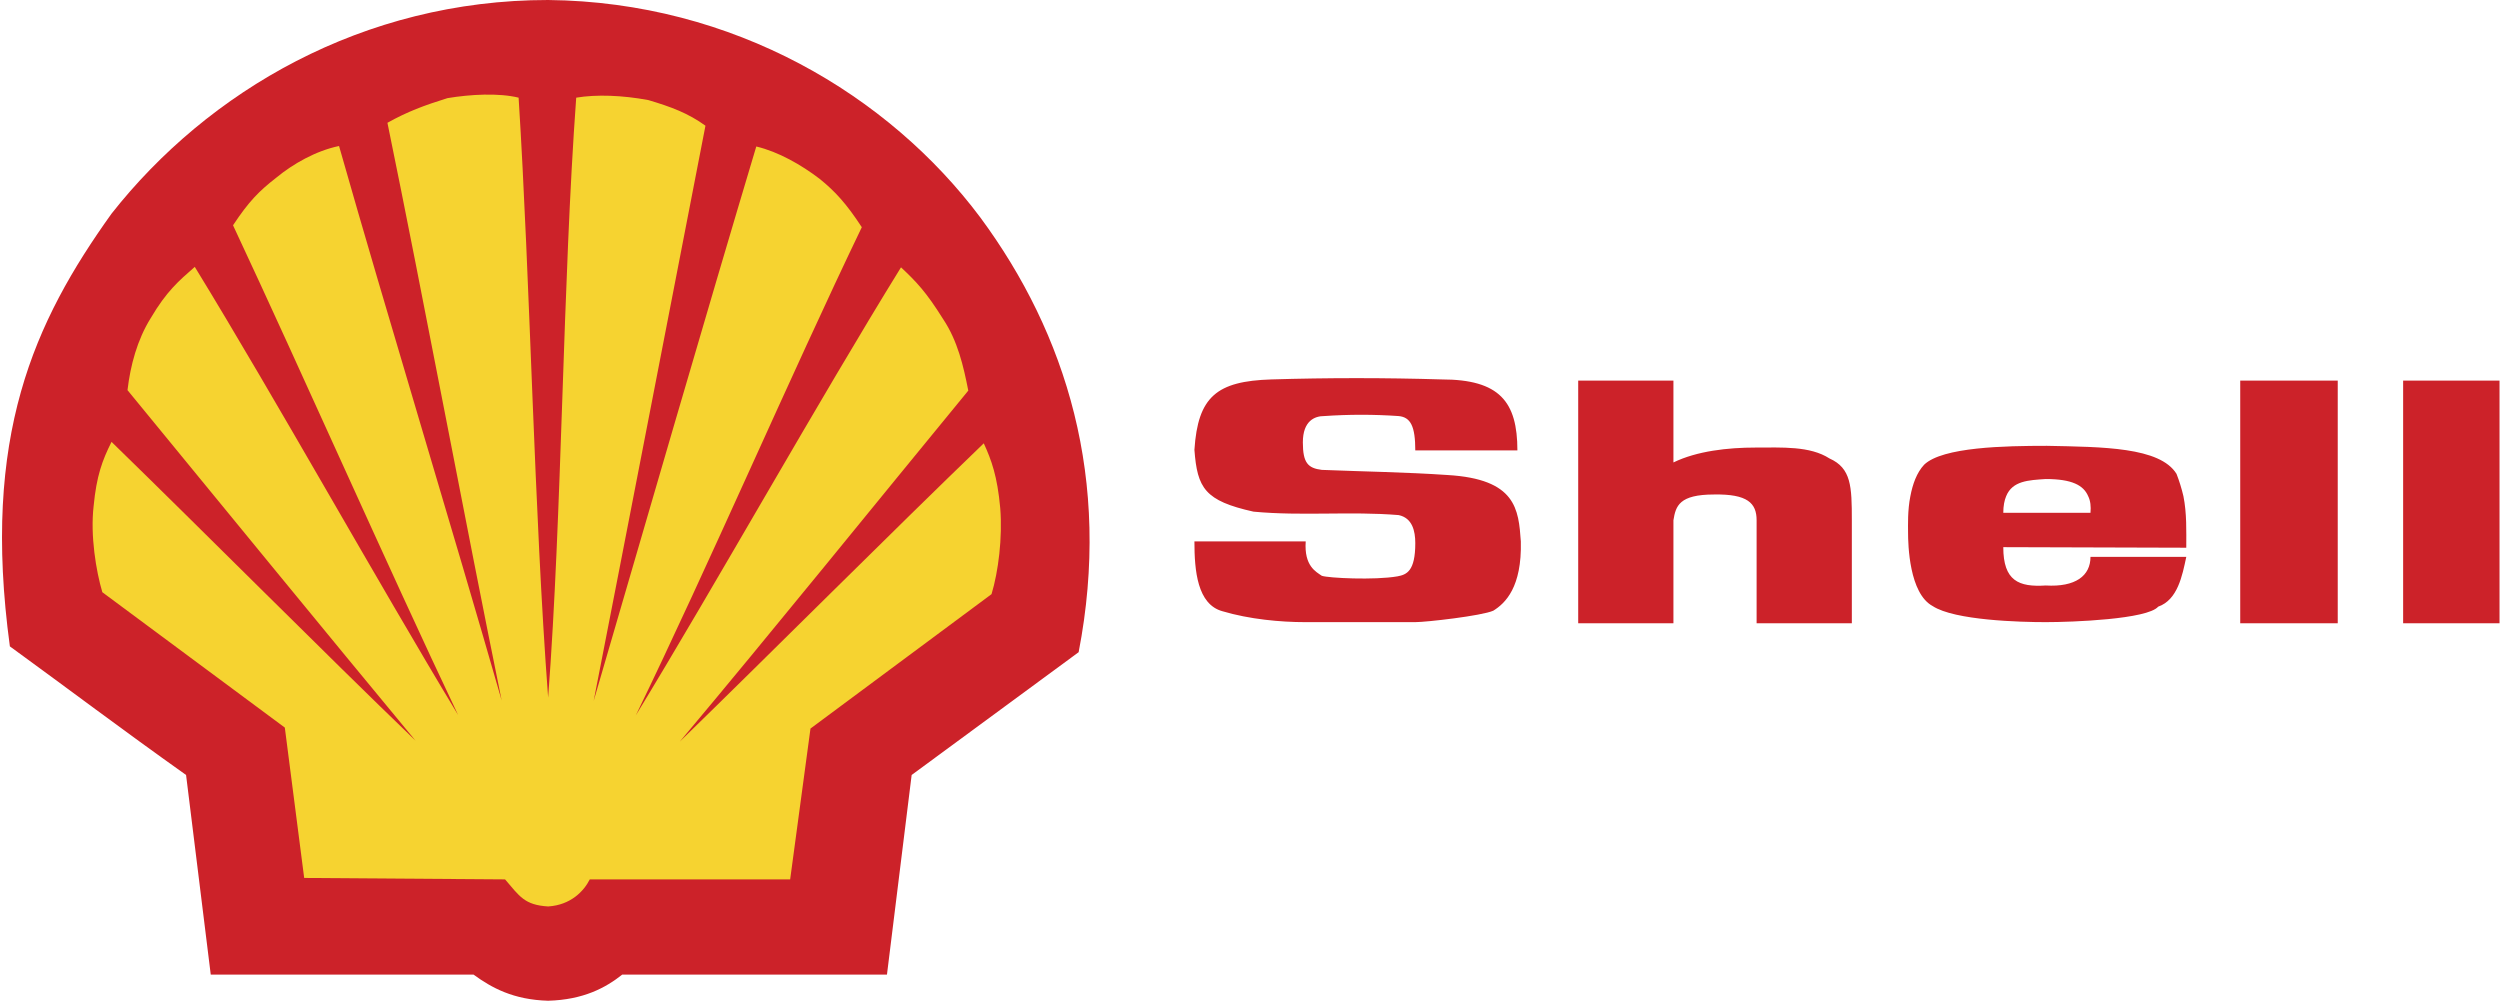
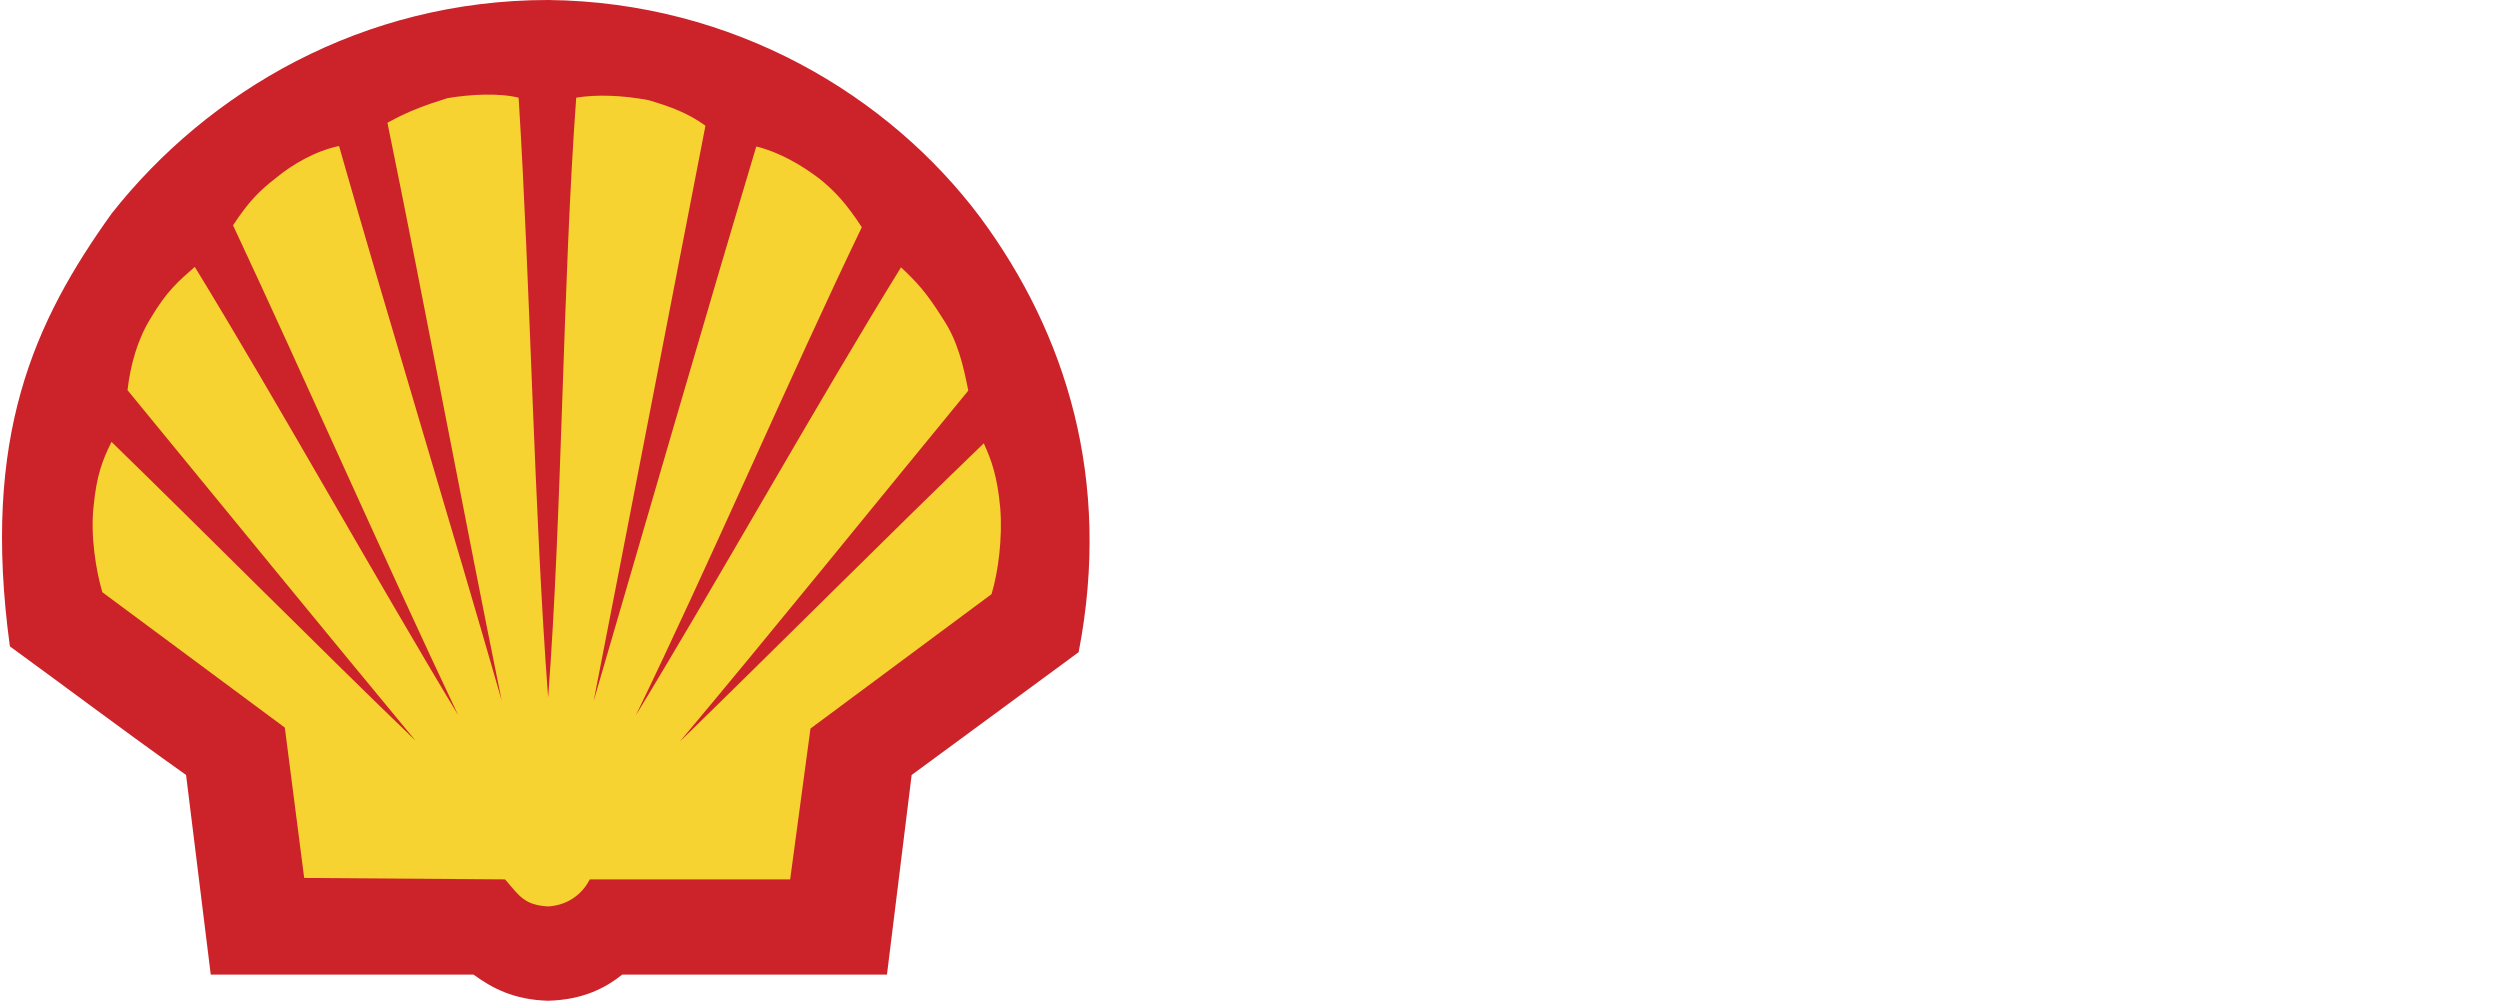
<svg xmlns="http://www.w3.org/2000/svg" width="1001" height="401" viewBox="0 0 1001 401" fill="none">
  <path fill-rule="evenodd" clip-rule="evenodd" d="M84.385 390.241L74.502 310.299C48.337 291.717 28.18 276.423 3.954 258.81C-7.484 174.602 13.643 128.919 44.653 85.559C83.222 36.585 145.241 0 219.471 0C293.704 0.772 355.916 38.132 392.549 87.106C426.851 133.565 445.266 192.023 431.889 261.132L365.025 310.299L355.137 390.241H249.127C242.537 395.472 233.624 400.308 219.471 400.697C205.517 400.308 196.794 395.472 189.624 390.241H84.385Z" fill="#CC2229" />
  <path fill-rule="evenodd" clip-rule="evenodd" d="M219.474 279.325C213.853 204.798 212.304 112.85 207.652 39.101C199.706 37.164 188.464 37.746 179.162 39.294C169.859 42.199 163.076 44.715 155.129 49.167C169.666 120.014 186.528 210.219 200.872 280.487C181.297 212.155 155.129 126.597 135.751 58.458C126.449 60.395 117.339 65.62 110.752 71.04C103.775 76.461 99.704 80.528 93.307 90.205C121.408 150.213 155.129 226.674 183.43 286.294C150.671 232.092 110.939 160.666 77.991 106.853C71.597 112.467 66.749 116.533 60.352 127.372C54.925 136.084 52.212 146.343 51.05 156.216C87.1 200.159 130.124 252.81 166.368 296.553C128.578 260.161 82.059 213.317 44.656 176.925C40.974 184.279 38.648 190.475 37.485 202.668C36.129 214.475 38.455 228.605 40.974 237.124L114.041 291.325L121.794 351.527L202.228 352.106C208.042 358.881 209.978 362.366 219.477 362.945C228.583 362.366 233.82 356.752 236.146 352.106H316.38L324.517 291.711L397.007 237.896C399.716 228.994 401.459 215.247 400.496 203.441C399.333 190.665 397.007 184.276 393.905 177.501C356.309 213.7 309.597 260.547 272.193 296.936C308.627 253.576 351.268 200.729 387.702 156.403C385.766 146.533 383.44 136.464 377.623 127.755C370.839 116.913 366.961 112.85 360.761 107.043C327.622 160.663 287.307 232.674 254.552 286.484C283.628 226.671 316.574 150.21 345.067 90.98C338.867 81.493 334.405 76.654 328.205 71.623C320.841 66.009 311.732 60.784 302.816 58.654C282.465 126.597 257.466 212.931 237.695 280.68C251.453 210.412 268.705 120.983 282.465 50.332C275.491 45.297 268.708 42.781 259.593 40.072C249.13 38.136 238.858 37.75 230.715 39.104C225.291 113.432 225.092 205.187 219.474 279.325Z" fill="#F6D330" />
-   <path fill-rule="evenodd" clip-rule="evenodd" d="M478.246 216.788H522.807C522.12 226.646 526.945 228.936 529.243 230.543C531.766 231.457 550.376 232.372 559.561 230.768C563.237 230.082 566.681 228.707 566.681 217.474C566.681 212.663 565.532 207.391 560.019 206.241C540.493 204.641 521.429 206.702 501.906 204.866C482.38 200.516 479.399 195.469 478.246 180.114C479.624 158.798 487.205 152.612 509.026 151.923C531.761 151.237 554.512 151.237 577.248 151.923C600.446 151.923 607.566 160.866 607.566 180.346H566.681C566.681 170.717 564.845 167.052 560.019 166.592C550.078 165.906 540.101 165.906 530.159 166.592C526.483 166.592 521.662 168.427 521.662 177.135C521.662 185.382 523.727 187.447 529.243 188.14C546.009 188.822 563.008 189.054 579.546 190.193C607.108 191.801 608.028 203.948 608.944 216.781C609.402 235.122 602.741 241.533 597.919 244.519C593.327 246.58 571.044 249.105 566.681 249.105H522.582C512.702 249.105 500.299 247.959 489.503 244.748C479.395 242.001 478.246 228.479 478.246 216.788ZM896.986 249.562H936.031V152.387H896.986V249.562ZM962.215 249.562H1000.81V152.387H962.215V249.562ZM874.245 198.68C873.534 195.64 872.611 192.654 871.482 189.743C864.82 178.971 841.854 178.971 819.576 178.51C802.809 178.51 777.774 178.971 770.422 186.072C767.433 189.283 765.826 193.865 764.91 198.68C763.761 204.412 763.986 210.366 763.986 213.12C763.986 218.16 764.448 237.64 773.865 242.683C782.592 248.416 809.005 249.105 819.11 249.105C829.906 249.105 859.77 247.959 864.137 242.912C871.94 240.162 873.78 230.539 875.387 222.978H837.029C837.029 230.539 831.055 235.126 819.11 234.429C808.314 235.122 802.115 232.6 802.115 219.081L875.383 219.306C875.387 212.663 875.623 205.555 874.245 198.68ZM837.029 205.327H802.115C802.115 202.576 802.577 200.28 803.264 198.68C805.784 192.494 812.22 192.265 819.107 191.804C829.673 191.804 834.269 194.326 836.109 198.68C837.029 200.516 837.258 202.805 837.029 205.327ZM631.913 249.562H670.042V208.305C670.962 202.58 672.34 197.994 686.35 197.994C699.67 197.769 703.346 201.43 703.346 208.305V249.562H741.475V208.305C741.475 194.783 741.249 187.45 732.519 183.561C724.708 178.514 713.451 179.203 702.888 179.203C691.863 179.203 679.46 180.578 670.042 185.165V152.391H631.913V249.562Z" fill="#CC2229" />
</svg>